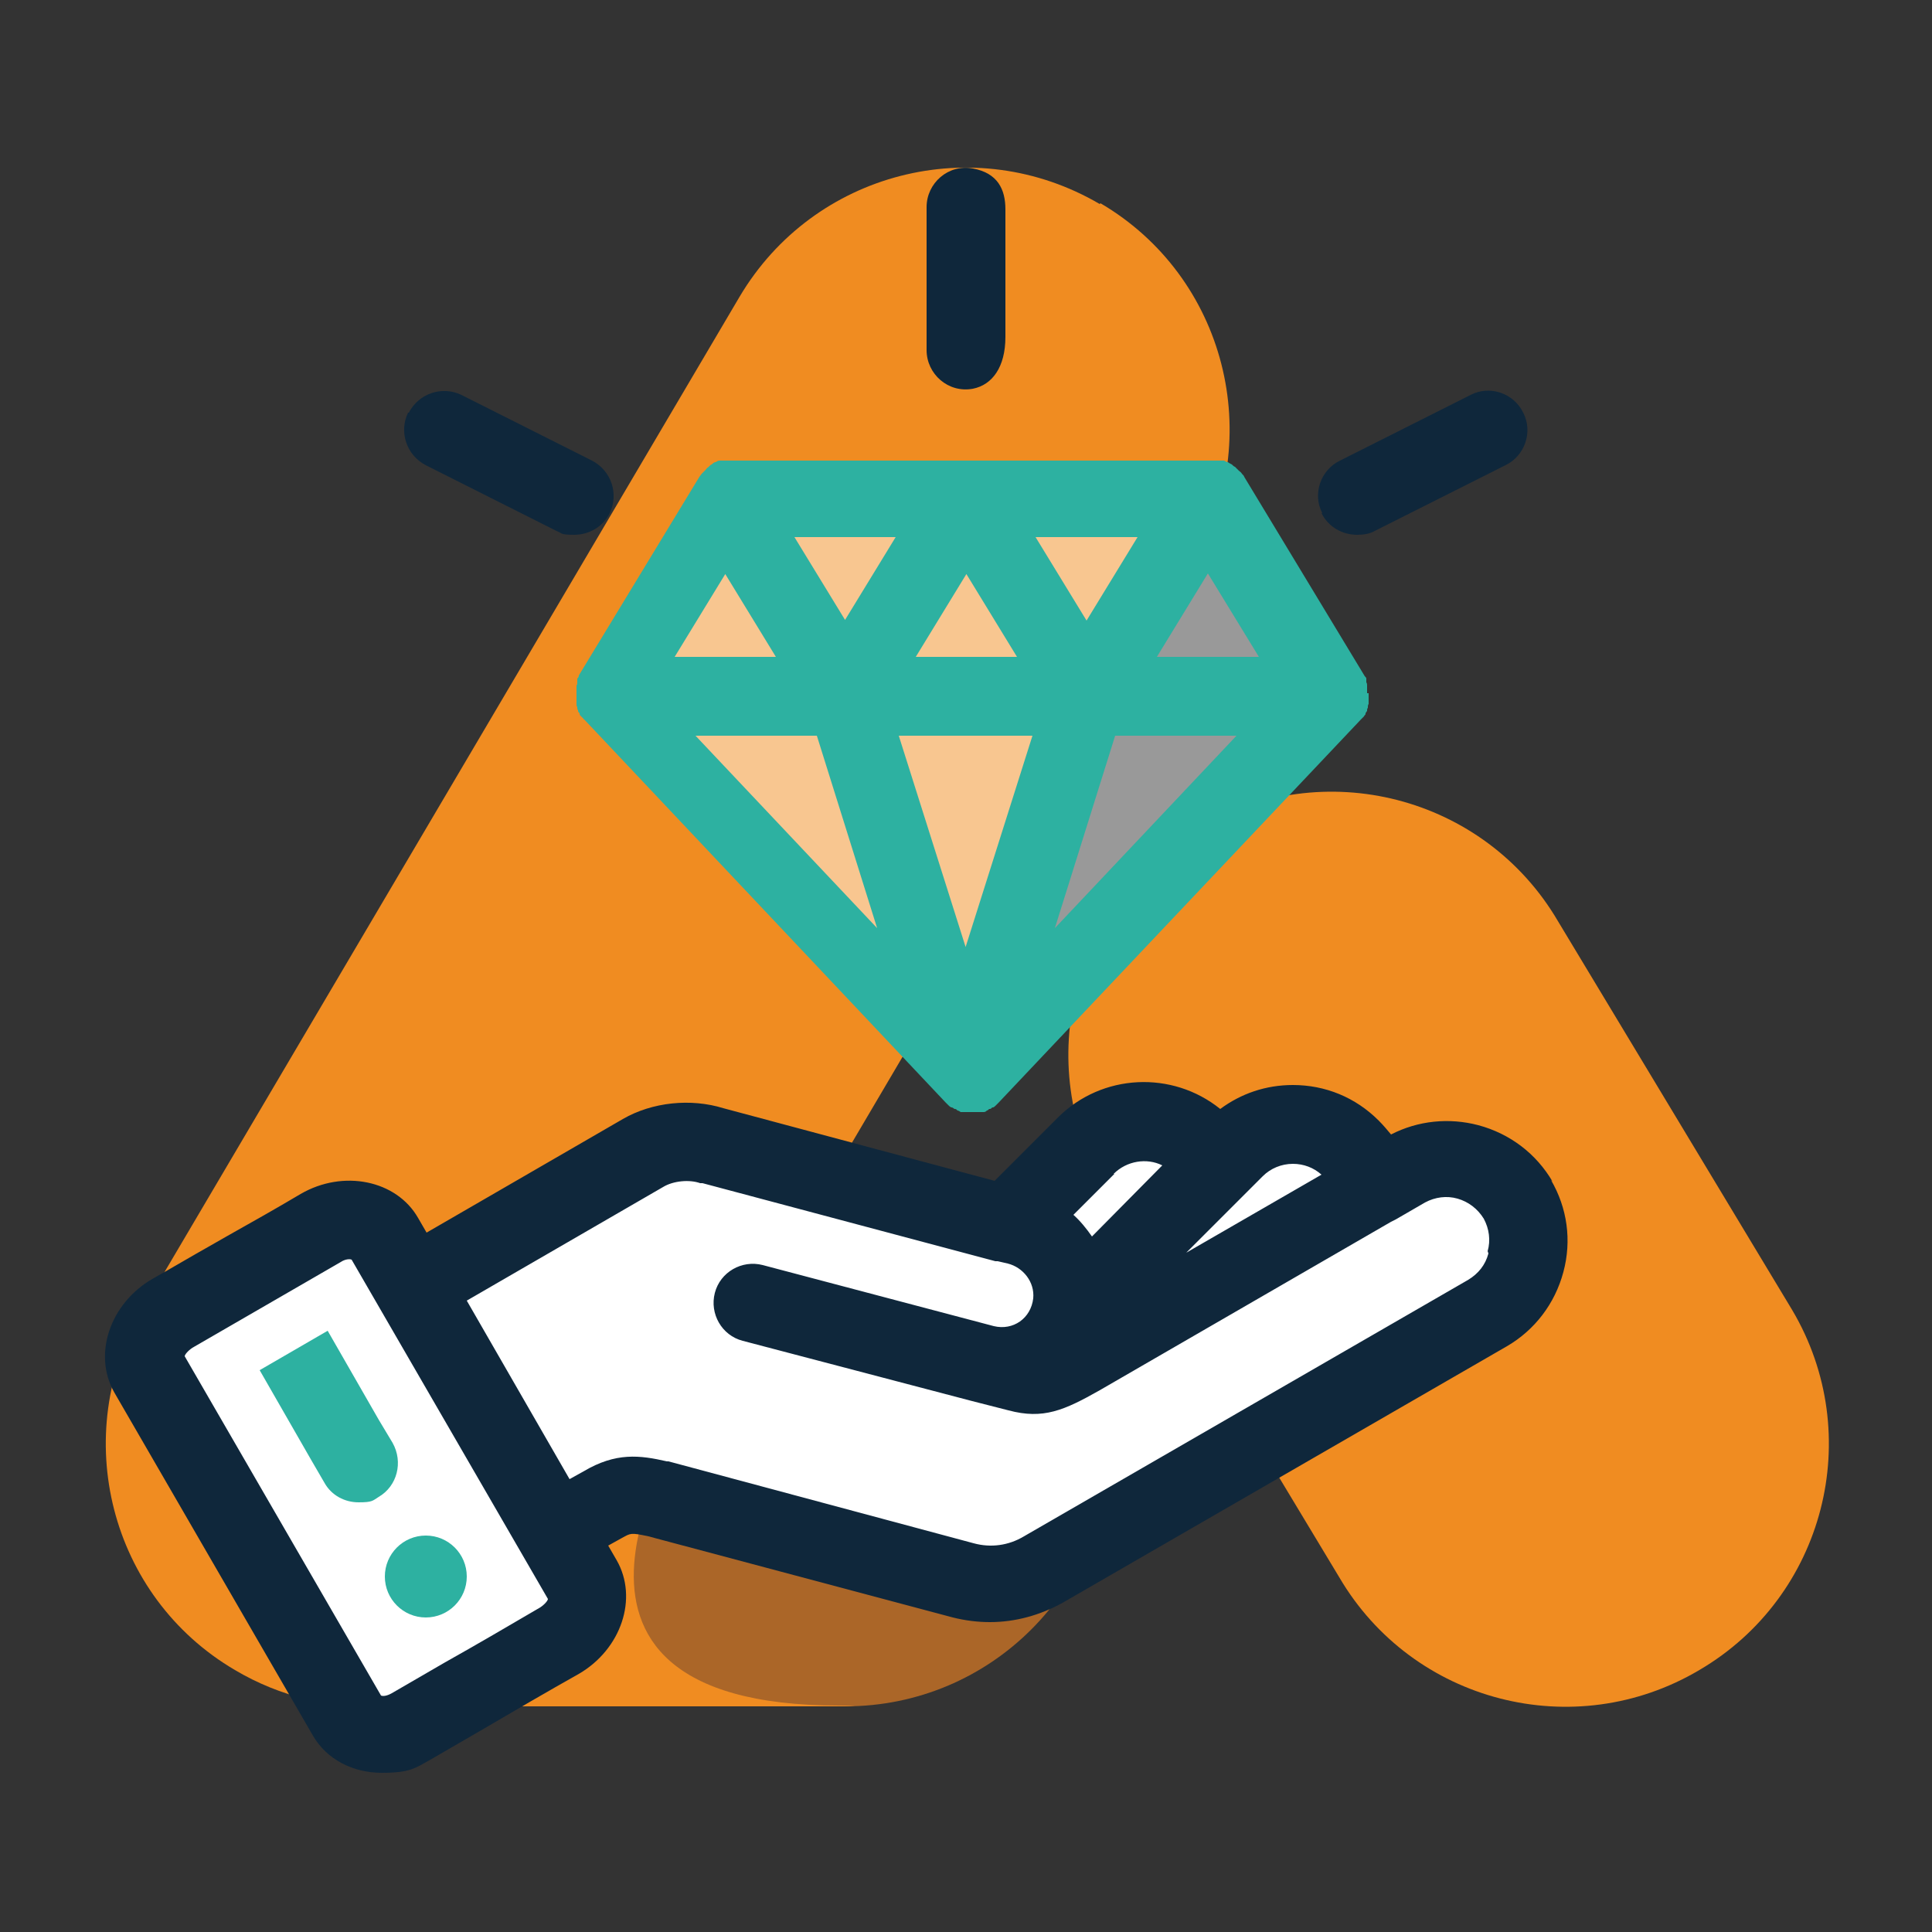
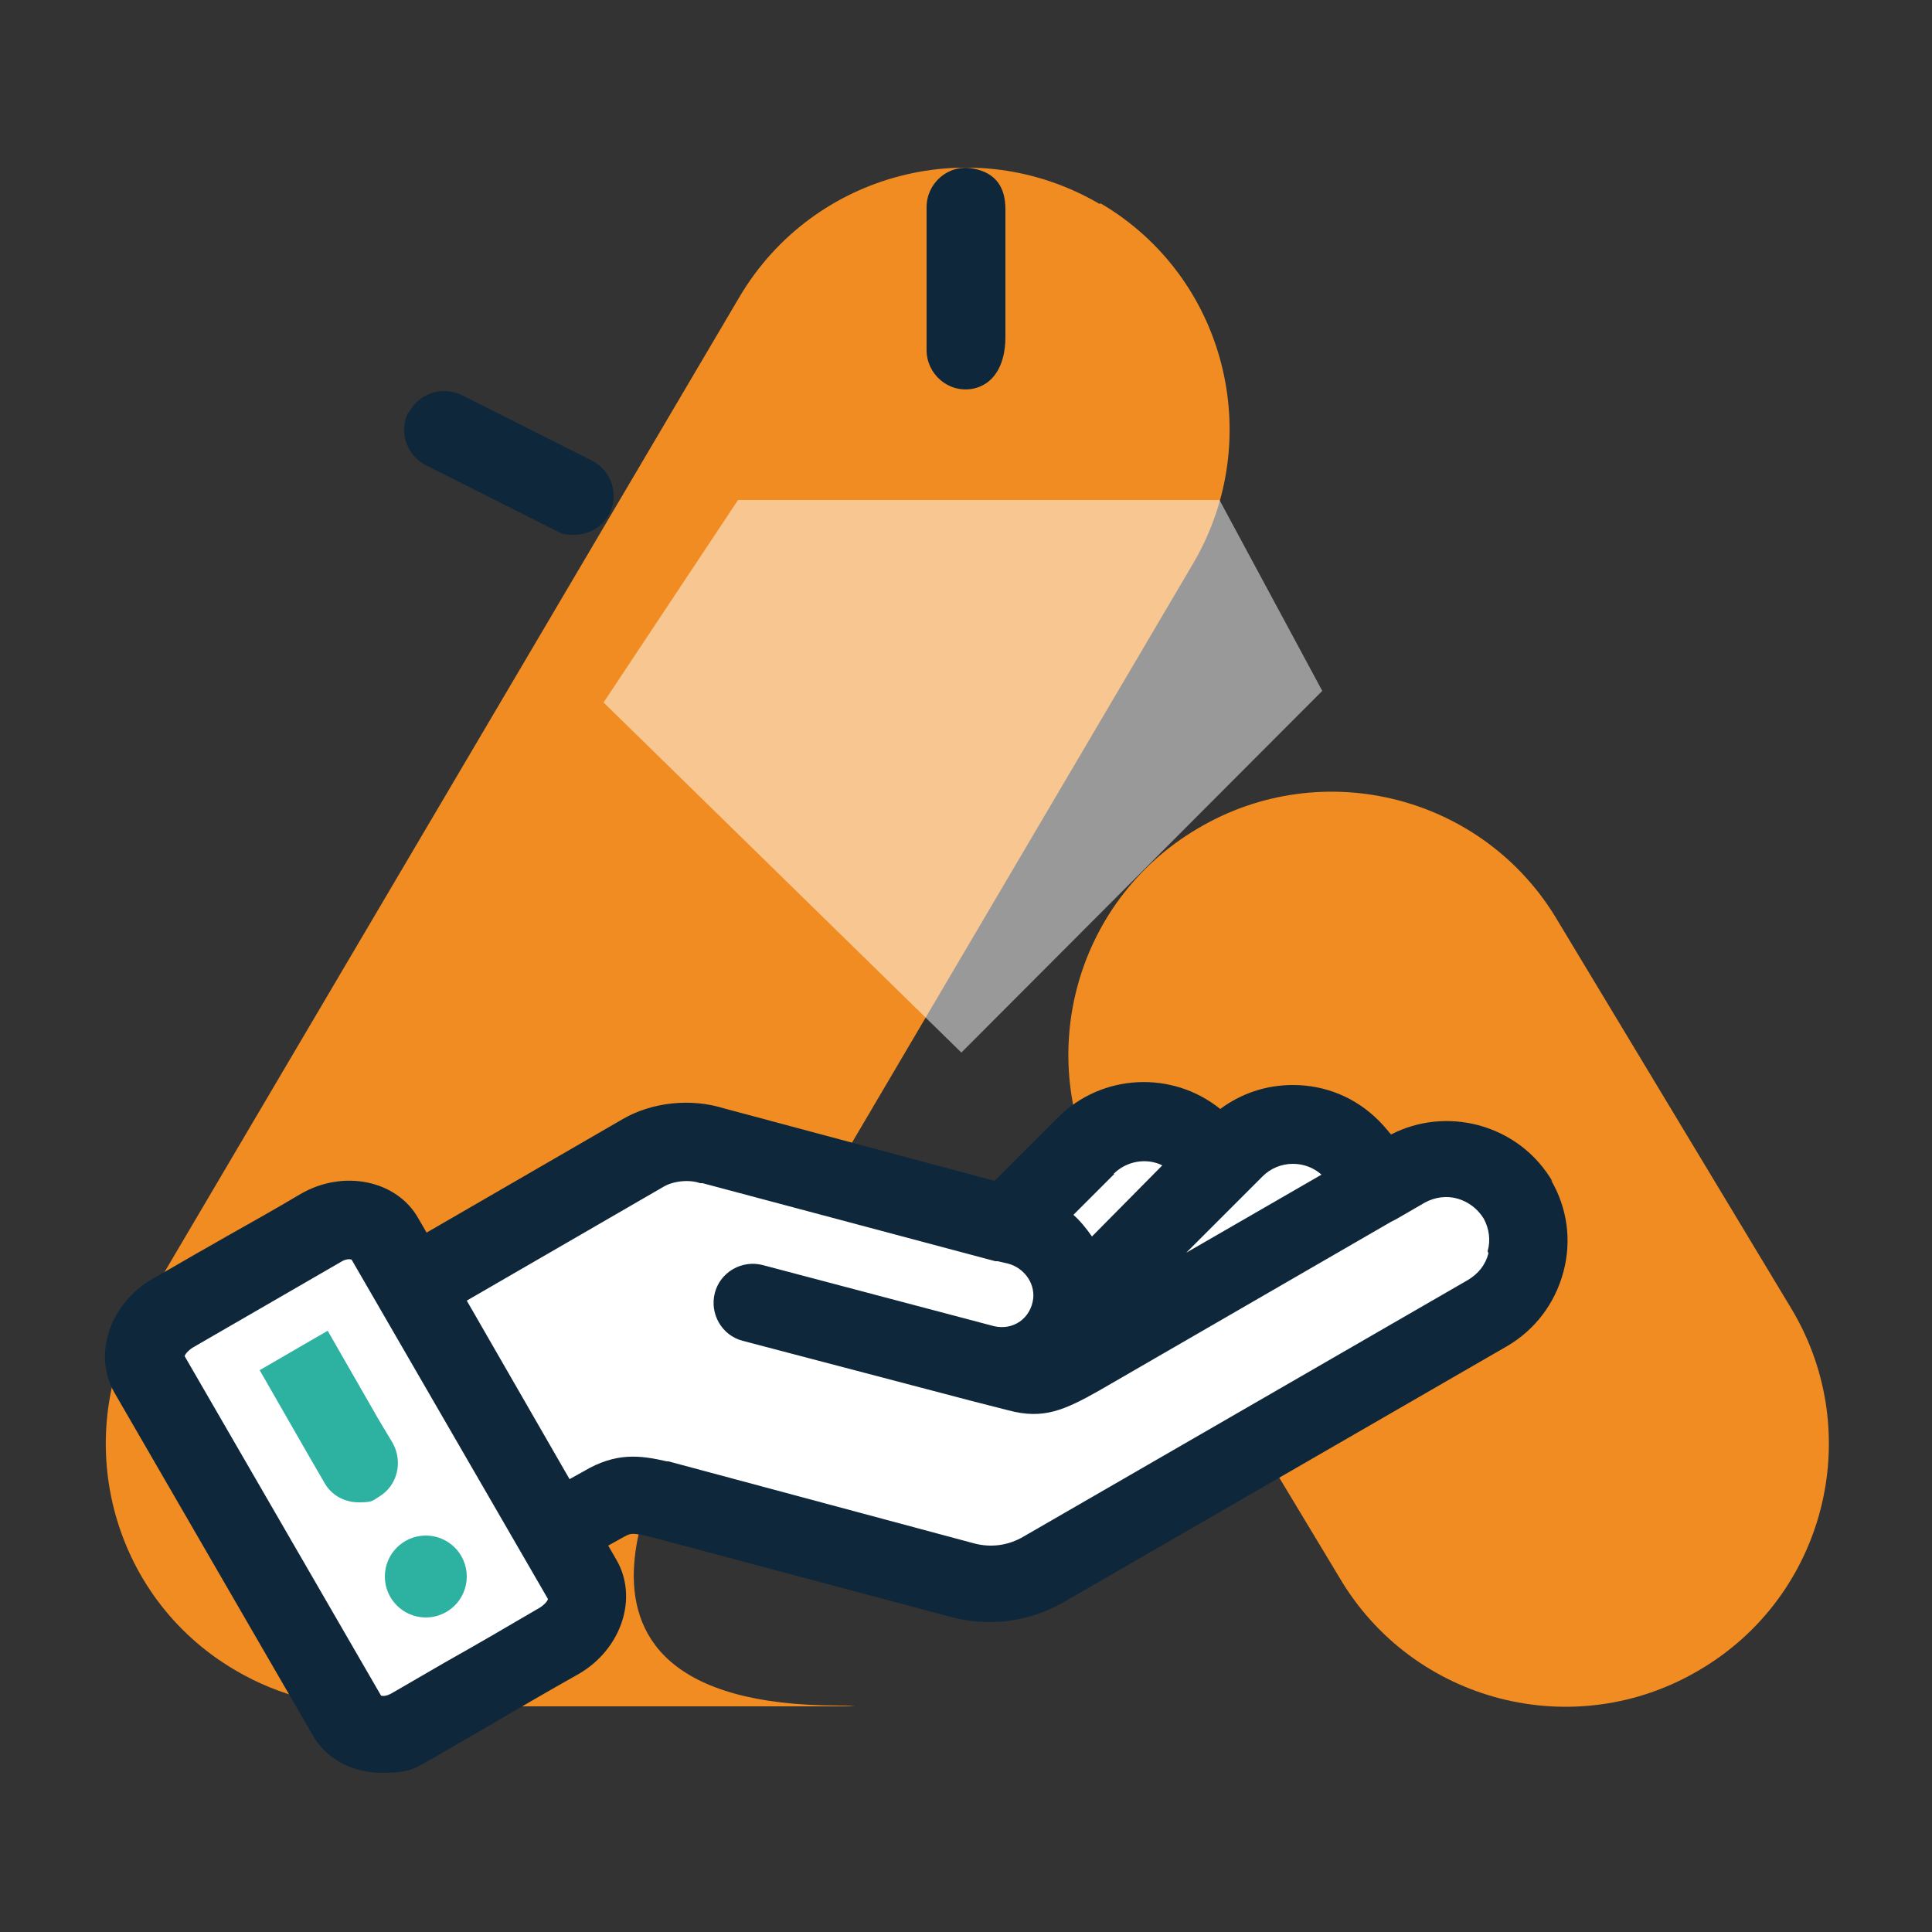
<svg xmlns="http://www.w3.org/2000/svg" id="Layer_1" version="1.1" viewBox="0 0 250 250">
  <rect x="0" y="0" width="250" height="250" fill="#333333" stroke="none" />
  <defs>
    <style>
      .st0 {
        fill: #2db1a1;
      }

      .st1 {
        fill: #f08c21;
      }

      .st2 {
        opacity: .5;
      }

      .st2, .st3 {
        fill: #fff;
      }

      .st4 {
        fill: #ab6628;
      }

      .st5 {
        fill: #0f273b;
      }

    /* Floating animation for diamante */
    @keyframes float {
      0%, 100% {
        transform: translateY(0);
      }
      50% {
        transform: translateY(-5px);
      }
    }

    #diamante {
      animation: float 2.5s ease-in-out infinite;
      transform-origin: center;
    }

    /* Fading animation for brilhos */
    @keyframes fade {
      0%, 100% {
        opacity: 1;
      }
      50% {
        opacity: 0.2;
      }
    }

    #brilho1, #brilho2, #brilho3 {
      animation: fade 1.5s ease-in-out infinite;
    }
      
    </style>
  </defs>
  <g id="simbolo">
-     <path class="st4" d="M143.4,186.8c0,18.8-15.2,34-34,34h-60.3c-18.8,0-34-15.2-34-34h0c0-18.8,15.2-34,34-34h60.3c18.8,0,34,15.2,34,34h0Z" />
    <path class="st1" d="M219.9,216.1c16.2-9.5,21.6-30.4,12-46.6l-30.3-50.3c-9.5-16.2-30.4-21.6-46.6-12h0c-16.2,9.5-21.6,30.4-12,46.6l30.3,50.3c9.5,16.2,30.4,21.6,46.6,12h0Z" />
    <path class="st1" d="M142.3,26.4c-16.2-9.5-37-4.2-46.6,12L18.4,169.5c-9.5,16.2-4.2,37.1,12,46.6,5.9,3.5,12.5,5,18.9,4.7h58.7c.9,0,1.8,0,2.6-.1h-2c-44.5,0-19.7-36.6-19.7-36.6h0l65.5-111.2c9.5-16.2,4.2-37.1-12-46.6h0Z" />
  </g>
  <path id="brilho1" class="st5" d="M119.9,45.2v-18.4c0-3.1,2.8-5.6,6-5s4.2,2.7,4.2,5.3v16.5c0,3.9-1.7,6.2-4.2,6.7-3.2.6-6-1.9-6-5h0Z" />
-   <path id="brilho2" class="st5" d="M171.1,66.4c-1.3-2.5-.2-5.6,2.3-6.8l16.9-8.5c2.5-1.3,5.6-.2,6.8,2.3,1.3,2.5.2,5.6-2.3,6.8l-16.9,8.5c-.7.4-1.5.5-2.3.5-1.9,0-3.7-1-4.6-2.8h0Z" />
  <path id="brilho3" class="st5" d="M52.9,53.4c1.3-2.5,4.3-3.5,6.8-2.3l16.9,8.5c2.5,1.3,3.5,4.3,2.3,6.8-.9,1.8-2.7,2.8-4.6,2.8s-1.5-.2-2.3-.5l-16.9-8.5c-2.5-1.3-3.5-4.3-2.3-6.8h0Z" />
  <g id="mao">
    <path class="st3" d="M18.4,172.2l28.4-14.5,4.7,6.6,36.3-16.6,41.6,9.9,21-11.4s7.7,1.9,8.6,1.8,17.9-1,17.9-1c0,0,1.5,6,2.1,5.9s14.8,0,14.8,0l3.7,10.2-5.7,7.8-61.8,33.1-25.3-5.3-25.5-4.3-7,5.6,3,9.2-27.1,14.3-29.8-51.4Z" />
    <path class="st5" d="M200.9,152.9h0c-2.1-3.6-5.5-6.2-9.6-7.3-3.8-1-7.8-.6-11.3,1.2-.5-.6-1-1.2-1.6-1.8-3-3-6.9-4.6-11.1-4.6h0c-3.5,0-6.7,1.1-9.4,3.1-6.2-5-15.3-4.6-21,1.1l-8.2,8.2-35.1-9.4c-4.2-1.3-9.2-.8-13,1.4l-25.4,14.7-1.1-1.9c-2.8-4.9-9.7-6.3-15.2-3.1h0c-3.2,1.9-6.4,3.7-9.6,5.5,0,0,0,0,0,0h0c-.7.4-1.4.8-2.1,1.2-2.5,1.4-5,2.9-7.5,4.3-5.5,3.2-7.7,9.8-4.9,14.7l25.7,44.4c1.8,3.1,5.2,4.8,8.9,4.8s4.3-.6,6.3-1.7l6.9-4c4.1-2.4,8.2-4.8,12.3-7.1,5.5-3.2,7.7-9.8,4.9-14.7l-1.1-1.9,1.8-1c1.1-.6,1.1-.7,3.4-.2l39.4,10.5c1.6.4,3.2.6,4.8.6,3.3,0,6.5-.9,9.4-2.5l57.5-33.2c3.6-2.1,6.2-5.5,7.3-9.6,1.1-4.1.5-8.3-1.6-11.9ZM163.4,152.2c1-1,2.4-1.6,3.9-1.6h0s0,0,0,0c1.4,0,2.7.5,3.7,1.4l-17.5,10.1,9.9-9.9ZM144.1,151.9c1.7-1.7,4.3-2.1,6.3-1.1l-9.1,9.2c-.7-1-1.5-2-2.4-2.8l5.3-5.3ZM69.9,208h0c-4.1,2.4-8.2,4.8-12.3,7.1l-6.9,4c-.7.4-1.2.4-1.4.3l-25.4-43.9c0-.2.4-.7,1-1.1,1.7-1,17.5-10.1,19.2-11.1.6-.4,1.2-.4,1.4-.3l25.4,43.9c0,.2-.4.7-1,1.1ZM192.6,162.2h0c-.4,1.5-1.3,2.6-2.6,3.4l-57.5,33.2c-2,1.2-4.3,1.5-6.5.9l-39.5-10.6c0,0-.1,0-.2,0-3.5-.8-6.6-1.2-10.8,1.3l-1.8,1-13.3-23.1,25.4-14.7c1.3-.8,3.4-1,4.8-.5,0,0,.2,0,.3,0l37.9,10.1c0,0,.2,0,.3,0l1.3.3c2,.5,3.5,2.4,3.3,4.5-.3,2.6-2.6,4.2-5.1,3.6l-29.9-7.9c-2.7-.7-5.5.9-6.2,3.6-.7,2.7.9,5.5,3.6,6.2l29.7,7.8s0,0,0,0l4.7,1.2c4.5,1.2,7.2,0,11.8-2.6l37.7-21.8c.2-.1.4-.2.6-.3l3.8-2.2c1.3-.7,2.8-.9,4.2-.5,1.4.4,2.6,1.3,3.4,2.6.7,1.3.9,2.8.5,4.2Z" />
    <path class="st0" d="M33.6,177.3l6.6,11.5,1.8,3.1c.9,1.6,2.6,2.5,4.4,2.5s1.8-.2,2.6-.7c2.4-1.4,3.2-4.5,1.8-7l-1.8-3-6.6-11.5-8.8,5.1Z" />
    <circle class="st0" cx="55.1" cy="204" r="5.3" />
  </g>
  <g id="diamante">
    <polygon class="st2" points="95.5 64.7 157.8 64.7 171.1 89.4 124.4 136.2 78.1 90.9 95.5 64.7" />
-     <path id="diamante1" data-name="diamante" class="st0" d="M176.9,89.7c0-.1,0-.2,0-.3,0,0,0-.1,0-.2,0,0,0-.2,0-.3,0,0,0-.1,0-.2,0-.1,0-.3-.1-.4,0,0,0,0,0-.1,0,0,0-.1,0-.2,0,0,0,0,0-.1,0,0,0,0,0-.1,0-.1-.1-.2-.2-.3h0c0,0-15.6-25.8-15.6-25.8,0,0,0,0,0,0,0-.1-.2-.3-.3-.4,0,0,0,0,0,0-.1-.2-.3-.3-.4-.4,0,0,0,0-.1-.1-.1-.1-.2-.2-.3-.3,0,0,0,0-.1-.1-.1,0-.3-.2-.4-.3,0,0,0,0,0,0-.2-.1-.4-.2-.5-.3,0,0,0,0,0,0-.2,0-.3-.1-.5-.2,0,0-.1,0-.2,0-.1,0-.3,0-.4,0,0,0-.1,0-.2,0-.2,0-.4,0-.6,0h-62.5c-.2,0-.4,0-.6,0,0,0-.1,0-.2,0-.2,0-.3,0-.4,0,0,0-.1,0-.2,0-.2,0-.3.1-.5.2,0,0,0,0,0,0-.2,0-.4.2-.5.3,0,0,0,0,0,0-.1,0-.3.2-.4.3,0,0,0,0-.1.1-.1,0-.2.2-.3.3,0,0,0,0-.1.1-.1.1-.3.3-.4.4,0,0,0,0,0,0-.1.1-.2.3-.3.4h0s0,0,0,0l-15.6,25.7h0c0,.2-.1.3-.2.4,0,0,0,0,0,.1,0,0,0,0,0,.1,0,0,0,.1,0,.2,0,0,0,0,0,.1,0,.1,0,.3-.1.4,0,0,0,.1,0,.2,0,0,0,.2,0,.3v.2c0,.1,0,.2,0,.3s0,0,0,.1c0,.1,0,.3,0,.4,0,0,0,0,0,.1,0,.1,0,.2,0,.3,0,0,0,0,0,.1,0,.1,0,.2,0,.4,0,0,0,0,0,0,0,.1,0,.3.1.4,0,0,0,0,0,.1,0,.1,0,.2.1.3,0,0,0,0,0,.1,0,.1.1.2.2.3,0,0,0,0,0,.1,0,.1.1.2.2.3,0,0,0,0,.1.1,0,0,.1.1.2.2,0,0,0,.1.1.1,0,0,0,0,0,0l46.8,49.6s0,0,0,0c.1.1.2.2.3.3s.2.2.4.3c0,0,0,0,.1,0,0,0,.2.1.3.2,0,0,0,0,.1,0,.1,0,.2.1.3.2,0,0,0,0,0,0,.1,0,.3.1.4.2,0,0,0,0,.1,0,.1,0,.2,0,.4,0,0,0,0,0,.1,0,.1,0,.2,0,.3,0,0,0,0,0,.1,0,.2,0,.3,0,.5,0s.3,0,.5,0c0,0,0,0,.1,0,.1,0,.2,0,.3,0,0,0,0,0,.1,0,.1,0,.2,0,.4,0,0,0,0,0,.1,0,.2,0,.3-.1.4-.2,0,0,0,0,0,0,.1,0,.2-.1.3-.2,0,0,0,0,.1,0,.1,0,.2-.1.3-.2,0,0,0,0,.1,0,.1,0,.3-.2.4-.3,0,0,0,0,0,0,.1-.1.2-.2.3-.3,0,0,0,0,0,0l46.9-49.6s0,0,0,0c0,0,0,0,.1-.1,0,0,.1-.1.2-.2,0,0,0,0,.1-.1,0-.1.2-.2.2-.3,0,0,0,0,0-.1,0,0,.1-.2.2-.3,0,0,0,0,0-.1,0-.1,0-.2.1-.3,0,0,0,0,0-.1,0-.1,0-.3.1-.4,0,0,0,0,0,0,0-.1,0-.2,0-.4,0,0,0,0,0-.1,0-.1,0-.2,0-.3,0,0,0,0,0-.1,0-.1,0-.3,0-.4,0,0,0,0,0-.1ZM125,74.2l6.6,10.8h-13.1l6.6-10.8ZM93.8,74.2l6.6,10.8h-13.1l6.6-10.8ZM90,95.2h15.7l7.8,24.9-23.5-24.9ZM109.4,80.3l-6.6-10.8h13.1l-6.6,10.8ZM125,122.7l-8.7-27.5h17.3l-8.7,27.5ZM147.2,69.5l-6.6,10.8-6.6-10.8h13.1ZM136.5,120.1l7.8-24.9h15.7l-23.5,24.9ZM149.7,85l6.6-10.8,6.6,10.8h-13.1Z" />
  </g>
</svg>